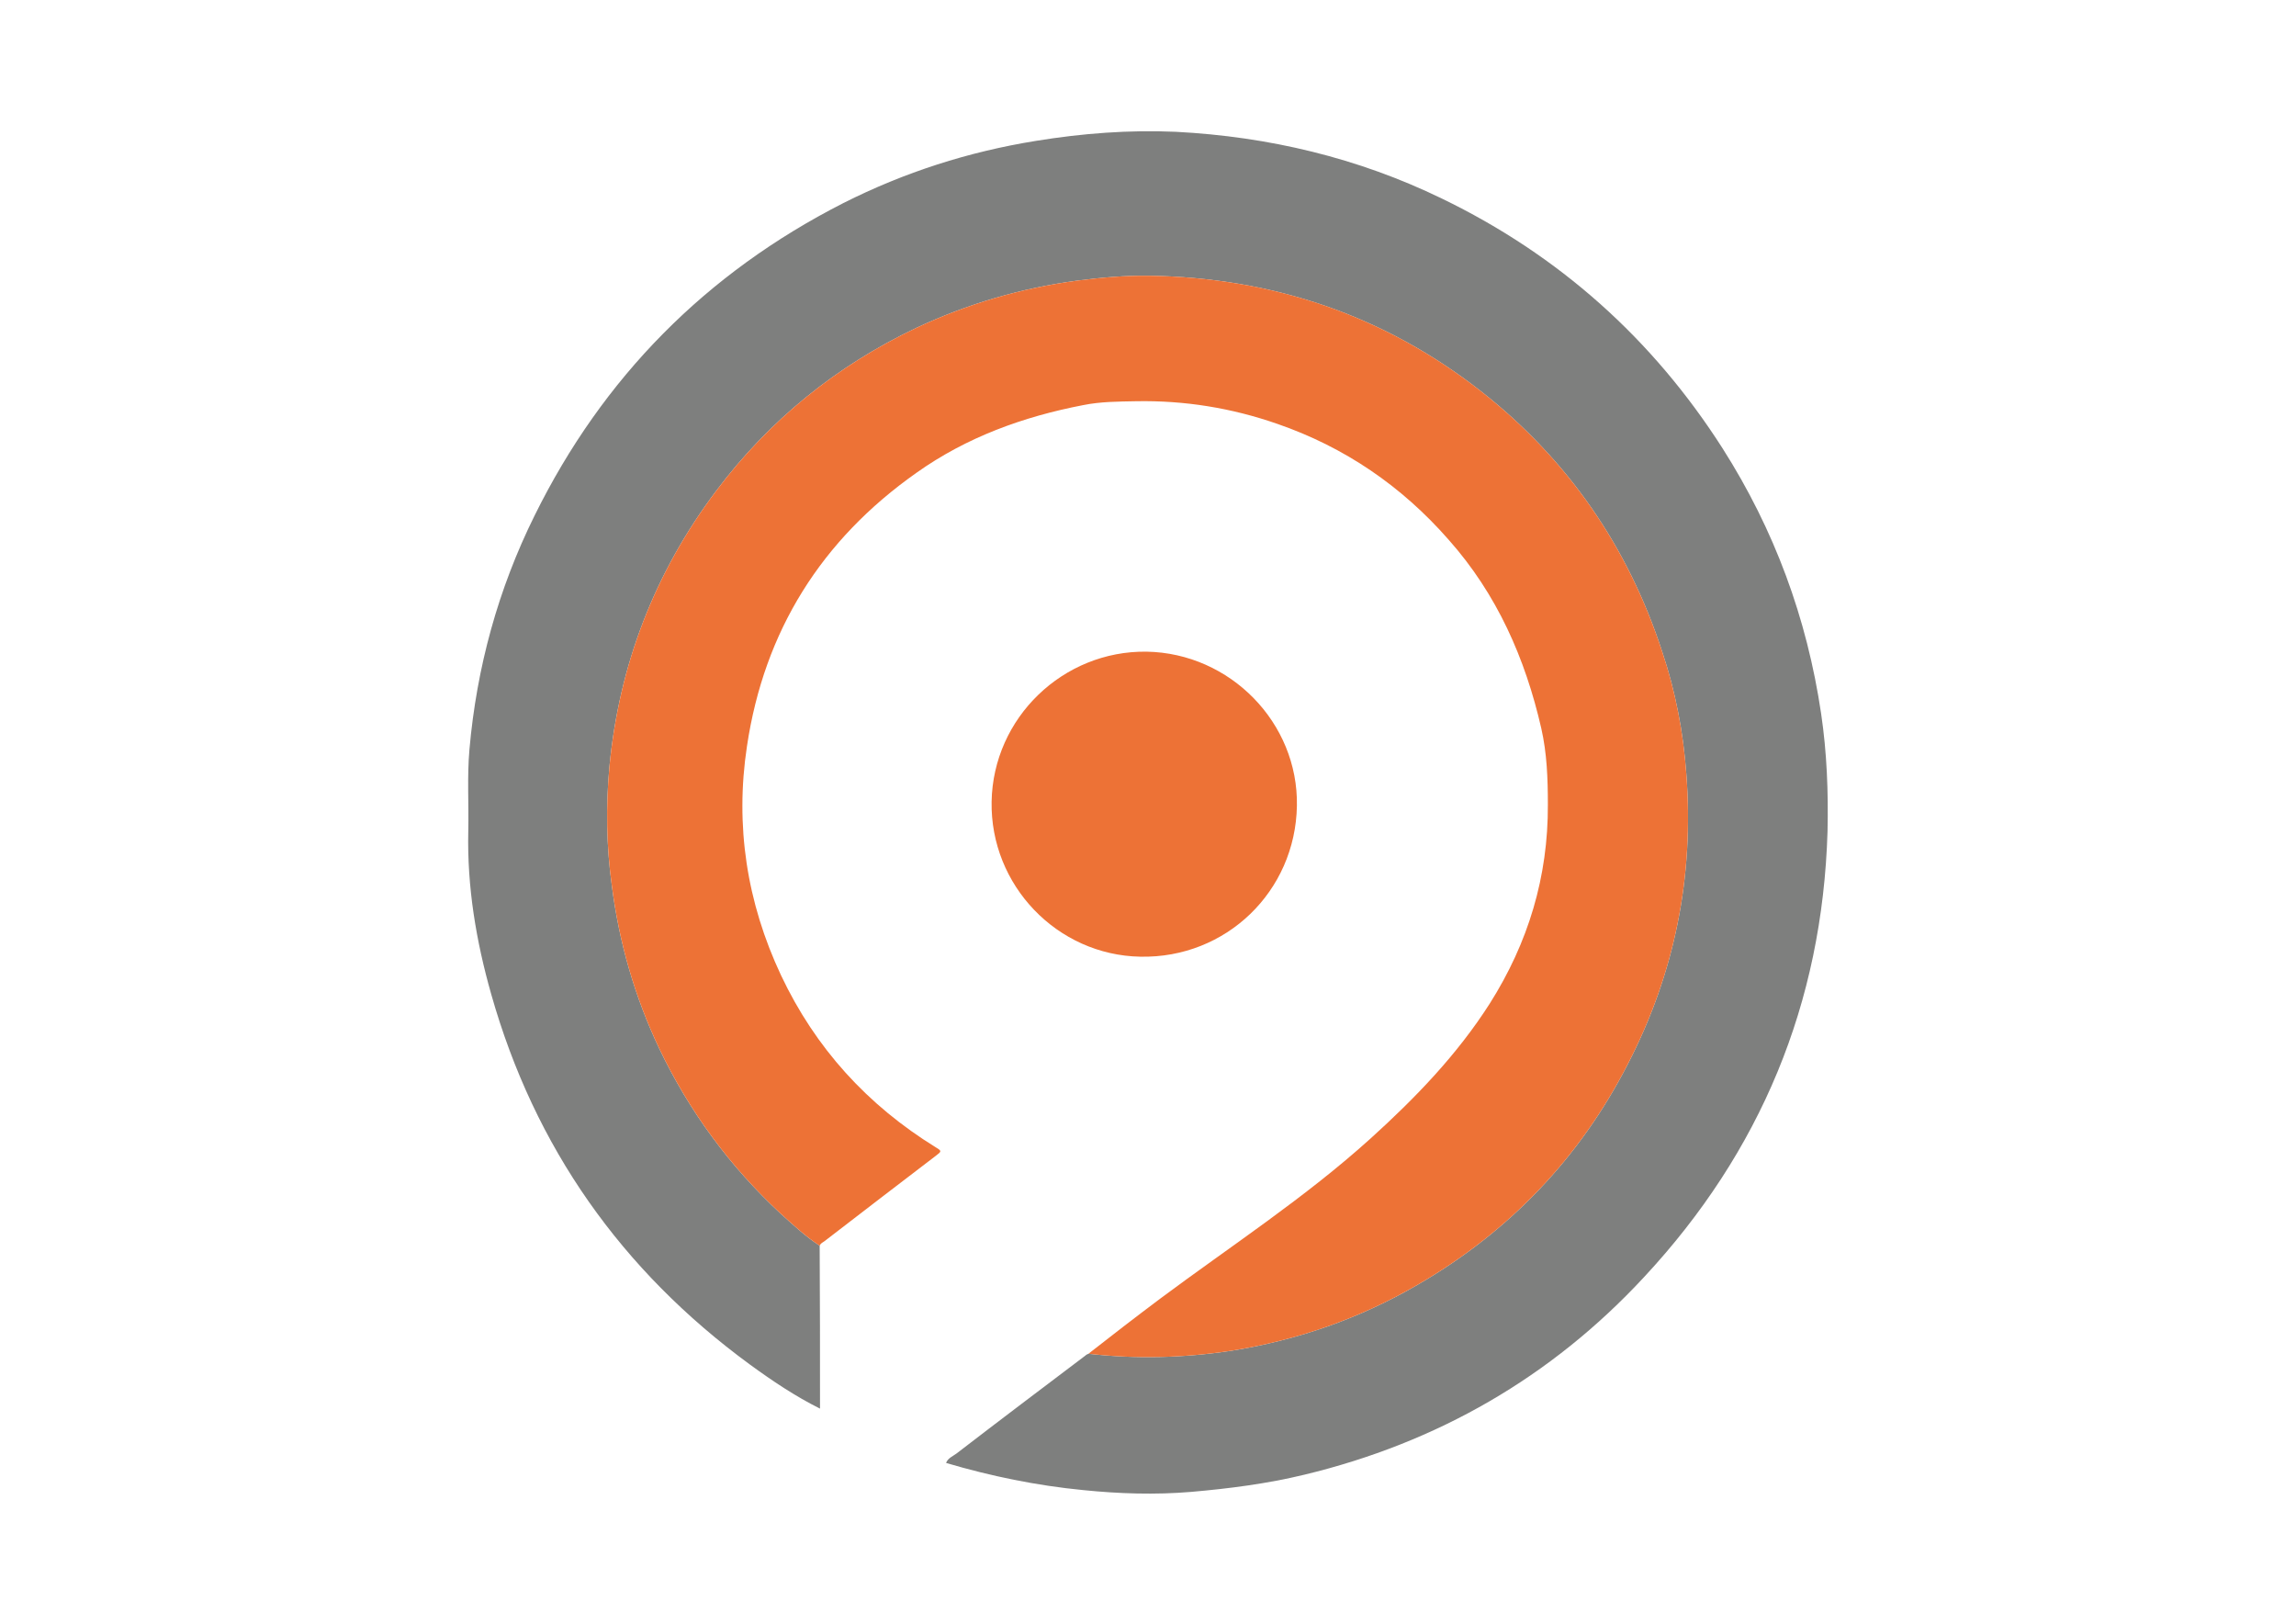
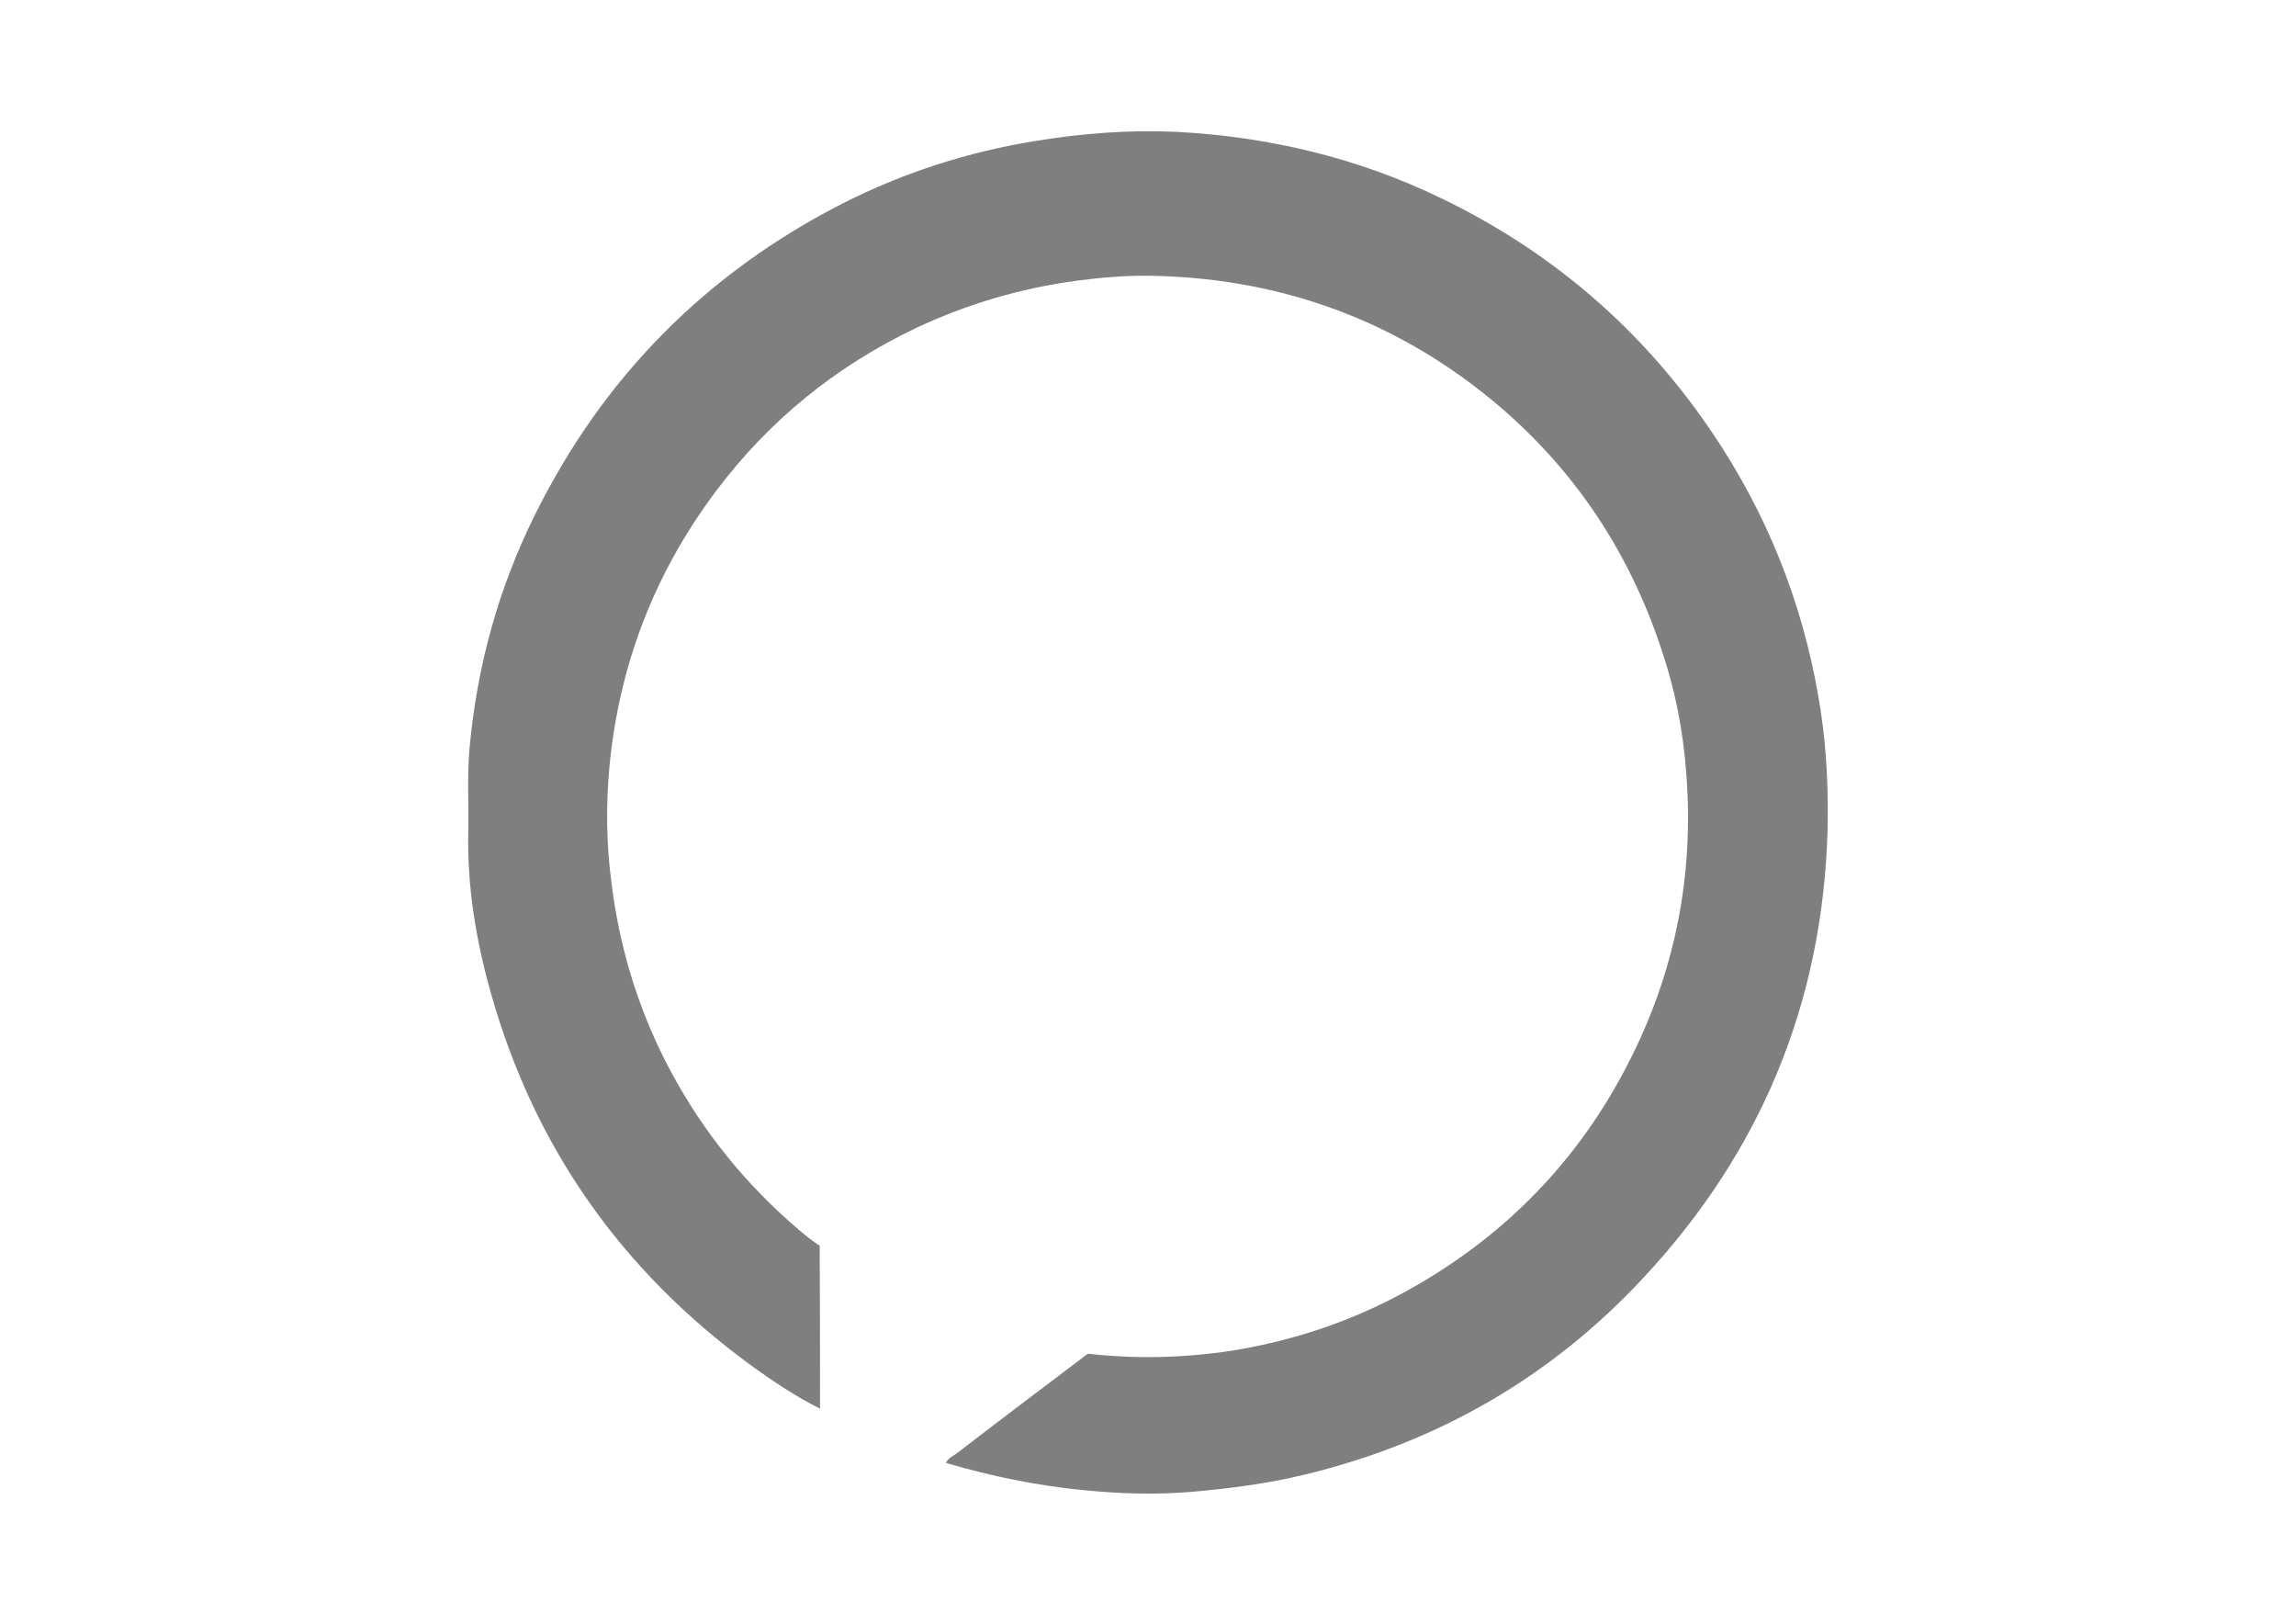
<svg xmlns="http://www.w3.org/2000/svg" xml:space="preserve" width="11.693in" height="8.268in" version="1.1" style="shape-rendering:geometricPrecision; text-rendering:geometricPrecision; image-rendering:optimizeQuality; fill-rule:evenodd; clip-rule:evenodd" viewBox="0 0 11692.91 8267.72">
  <defs>
    <style type="text/css">
   
    .fil1 {fill:#ED7236}
    .fil0 {fill:#7E7F7E}
   
  </style>
  </defs>
  <g id="Layer_x0020_1">
    <g id="_1419850963552">
      <path class="fil0" d="M4174.36 6342.97c1.73,276.67 1.73,552.93 1.73,829.48 -126.11,-62.86 -243,-141.38 -356.56,-224.15 -654.46,-479.22 -1097.05,-1106.21 -1318.07,-1886.47 -76.88,-270.63 -122.94,-546.94 -116.67,-828 3.07,-140.04 -6.28,-279.76 5.94,-418.03 36.96,-417.75 145.93,-815.57 331.75,-1190.65 347.26,-703.44 872.79,-1234.99 1573.11,-1591.57 310.5,-156.49 636.28,-260.93 980.38,-316.42 236.48,-38.45 473.19,-56.65 712.83,-46.15 472.94,24.75 926.25,132.39 1353.33,339.46 597.59,288.9 1073.98,714.59 1430.21,1272.04 264.13,414.96 430.29,865.1 502.29,1352.01 29.3,198.32 36.97,397.79 32.48,599.3 -26.15,875.53 -341.22,1631.39 -934.22,2268.76 -473.01,510.25 -1053.82,843.44 -1729.58,1006.22 -190.7,46.15 -384.2,70.87 -577.66,87.67 -183.04,15.37 -365.7,9.43 -548.7,-9.1 -237.86,-23.07 -470.04,-70.82 -698.85,-138.35 9.06,-24.43 33.86,-33.85 52.39,-47.45 217.9,-167.58 437.57,-333.49 657.33,-499.38 4.55,-4.59 9.31,-6.28 15.32,-9.14 242.75,27.57 485.44,21.34 728.23,-15.37 334.92,-53.77 651.36,-163.04 946.47,-334.95 466.93,-270.33 826.31,-645.33 1072.21,-1124.64 239.59,-463.76 337.79,-956.91 297.95,-1477.69 -15.36,-212.06 -55.24,-421.16 -122.95,-622.29 -173.61,-533.04 -479.22,-977.03 -920.3,-1324.11 -495.96,-388.76 -1064.49,-580.77 -1694.24,-590.16 -119.78,-1.46 -242.79,9.39 -362.57,24.67 -287.42,38.49 -560.89,118.46 -821.8,241.11 -407.27,193.73 -748.45,470.04 -1018.78,829.76 -313.28,416.26 -494.54,886.39 -543.8,1405.44 -18.49,201.48 -15.37,404.09 12.29,603.86 36.97,290.28 116.93,568.3 242.7,832.65 152.21,318.13 357.94,597.54 617.8,838.89 62.86,56.64 125.78,115.31 198.02,162.76z" />
-       <path class="fil1" d="M4174.36 6342.97c-72.25,-47.45 -135.17,-106.12 -198.02,-162.76 -259.85,-241.35 -465.58,-520.76 -617.8,-838.89 -125.78,-264.35 -205.73,-542.37 -242.7,-832.65 -27.67,-199.77 -30.78,-402.38 -12.29,-603.86 49.26,-519.06 230.52,-989.18 543.8,-1405.44 270.33,-359.72 611.51,-636.03 1018.78,-829.76 260.91,-122.65 534.38,-202.62 821.8,-241.11 119.78,-15.28 242.79,-26.13 362.57,-24.67 629.75,9.39 1198.29,201.39 1694.24,590.16 441.07,347.09 746.69,791.07 920.3,1324.11 67.71,201.13 107.59,410.22 122.95,622.29 39.84,520.78 -58.36,1013.93 -297.95,1477.69 -245.9,479.3 -605.28,854.31 -1072.21,1124.64 -295.11,171.91 -611.56,281.19 -946.47,334.95 -242.79,36.71 -485.48,42.94 -728.23,15.37 119.8,-93.89 241.33,-187.58 364.22,-279.72 360.87,-268.93 738.8,-514.47 1073.64,-817.29 227.43,-205.75 439.39,-425.41 605.34,-685.21 196.62,-310.2 298.19,-646.8 296.5,-1013.93 0,-131.96 -4.56,-261.26 -33.59,-388.72 -81.69,-356.28 -225.91,-683.47 -471.8,-960.11 -239.59,-273.5 -529.87,-471.48 -872.5,-589.92 -233.57,-81.31 -473.22,-119.81 -719.05,-115.21 -90.54,1.72 -181.28,1.72 -270.33,19.92 -304.23,58.57 -593.03,163.08 -848.07,344.3 -484.02,340.91 -775.65,805.06 -863.36,1391.85 -61.39,404.05 -1.33,795.56 173.61,1167.54 175.04,370.23 439.37,660.48 787.99,875.55 30.69,18.57 30.69,19.98 0,43.05 -188.98,144.55 -377.91,288.82 -566.85,434.79 -9.17,6.24 -19.91,10.8 -24.5,23.05z" />
-       <path class="fil1" d="M6604.8 4103.18c-7.62,436.26 -361.11,777.11 -797.33,768.07 -423.99,-7.74 -765.18,-363.98 -757.46,-789.71 7.67,-427.09 364.18,-769.47 789.67,-763.43 425.65,7.66 772.86,362.53 765.12,785.07z" />
    </g>
  </g>
</svg>